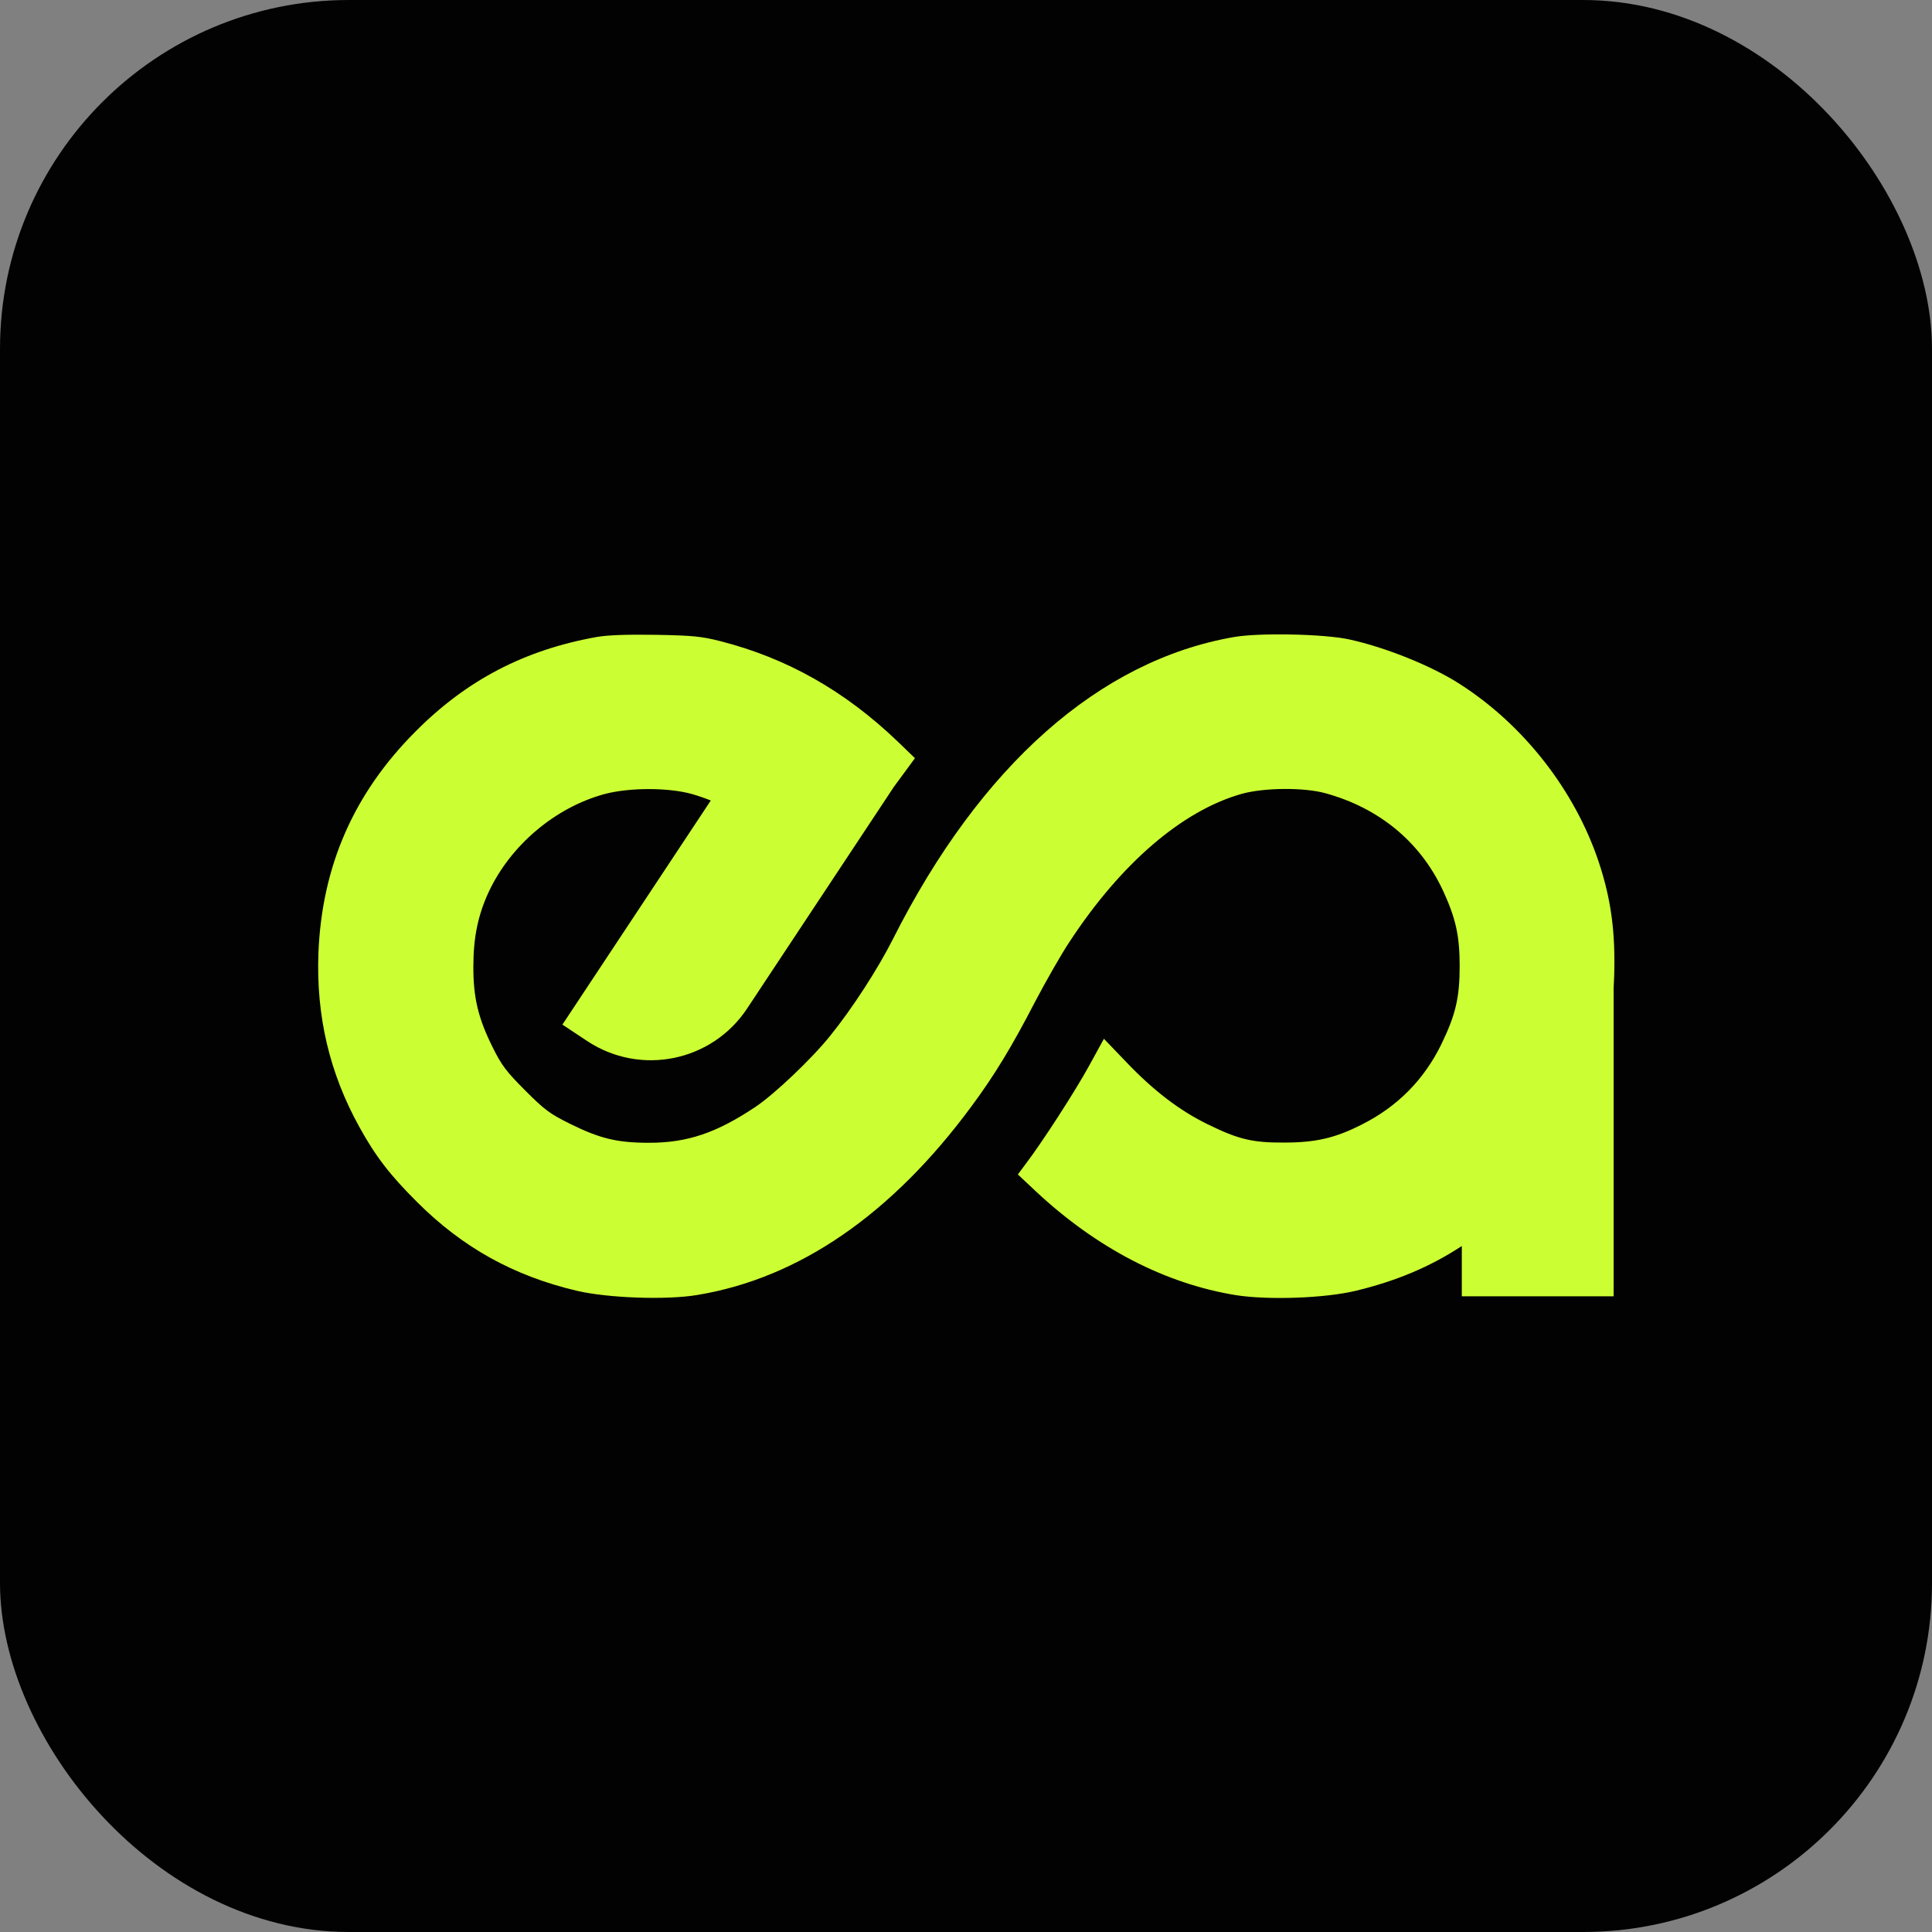
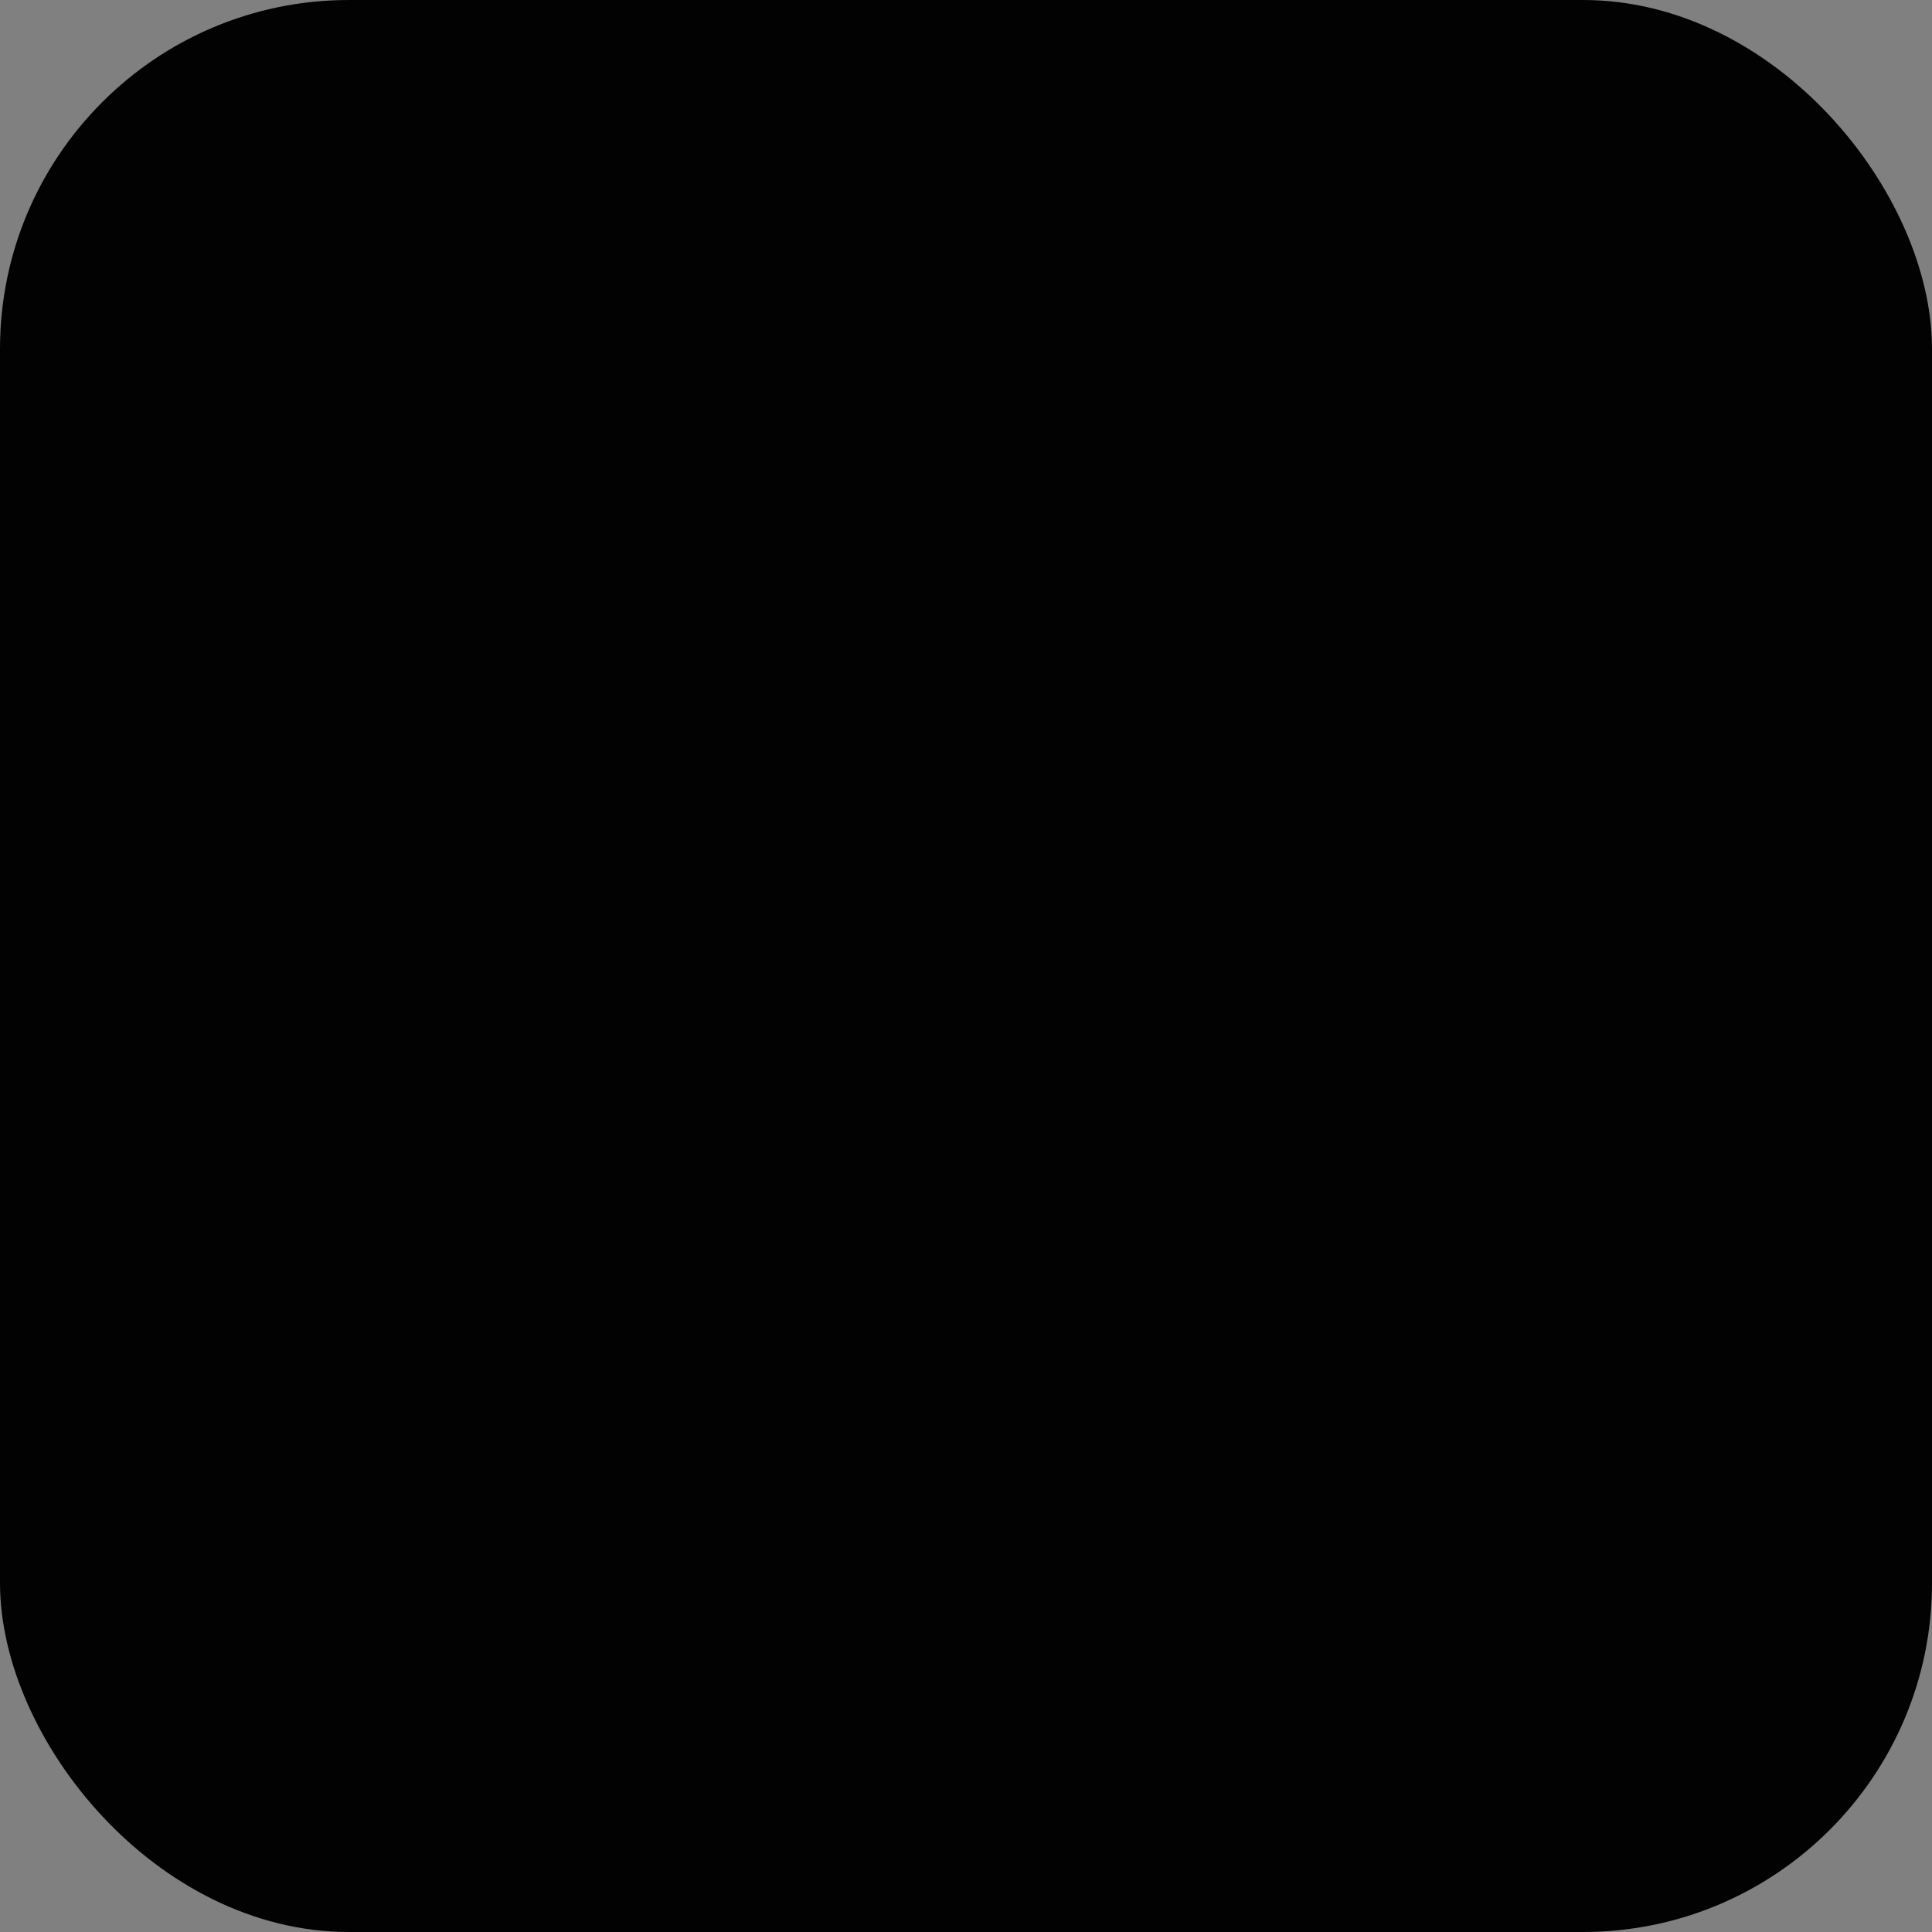
<svg xmlns="http://www.w3.org/2000/svg" width="2010" height="2010" viewBox="0 0 2010 2010" fill="none">
  <rect x="0" y="0" width="2010" height="2010" fill="#808080" stroke="none" />
  <rect width="2010" height="2010" rx="363" fill="#020202" />
-   <path d="M1283.88 662.738C1310.14 658.163 1377.95 659.536 1403.75 665.255C1441.65 673.491 1489.83 692.937 1518.83 711.696C1585.27 754.248 1638.24 822.195 1663.13 896.317C1676.15 935.438 1680.71 969.525 1679.34 1015.28C1679.2 1019.71 1679.01 1024.02 1678.77 1028.22V1348.65H1520.83V1296.3C1488 1317.94 1452.43 1332.8 1410.6 1342.88C1378.41 1350.66 1319.5 1352.72 1285.93 1347.46C1212.41 1335.56 1141.17 1298.73 1077.7 1239.48L1058.97 1221.86L1066.96 1211.11C1084.55 1188 1118.8 1134.93 1133.18 1108.62L1148.48 1080.71L1171.54 1104.73C1200.08 1134.7 1227.02 1155.29 1256.48 1169.7C1288.67 1185.49 1303.29 1188.92 1336.39 1188.69C1369.04 1188.69 1389.37 1183.89 1416.77 1169.93C1453.75 1151.4 1481.61 1123.26 1499.65 1086.2C1514.49 1055.54 1518.6 1037.7 1518.6 1004.98C1518.6 973.414 1514.49 955.112 1501.02 926.058C1477.27 875.499 1434.58 840.496 1378.63 825.168C1356.03 818.991 1314.25 819.449 1291.18 826.083C1229.76 843.699 1166.29 898.147 1112.86 979.591C1104.41 992.173 1087.97 1021 1076.33 1043.19C1052.58 1089.17 1034.31 1119.14 1010.57 1151.17C927.684 1263.5 831.1 1329.84 725.612 1347.23C693.189 1352.72 632.226 1350.43 600.031 1342.88C534.273 1327.33 481.3 1297.82 434.265 1250.92C405.495 1222.32 390.653 1202.87 373.985 1172.68C342.704 1116.4 328.776 1056.46 331.288 991.258C334.941 901.121 368.05 825.397 432.21 761.111C485.411 707.578 545.461 676.236 620.581 662.738C632.226 660.679 651.863 659.994 682.23 660.451C720.818 661.137 729.723 662.052 749.587 667.085C818.542 684.701 878.594 718.559 933.393 770.948L951.887 788.793L933.393 813.958C932.361 815.359 931.306 816.78 930.232 818.22L777.249 1049.28C740.662 1104.54 666.205 1119.68 610.945 1083.09L585.11 1065.98L739.487 832.818C733.055 830.242 726.539 828.004 719.904 826.083C695.245 819.22 655.059 819.22 629.029 826.083C577.655 840.038 531.305 879.159 508.472 927.888C497.284 951.909 492.488 975.473 492.488 1004.98C492.26 1037.7 497.511 1059.43 512.581 1089.63C521.714 1108.16 526.738 1114.8 546.374 1134.47C566.695 1154.83 571.947 1158.72 593.182 1169.24C624.234 1184.57 642.044 1188.92 675.38 1188.92C715.109 1188.92 745.477 1178.62 785.892 1151.63C805.756 1138.36 844.572 1101.53 863.98 1077.28C886.357 1049.6 913.299 1008.19 929.054 976.846C1020.16 796.343 1143.91 686.988 1283.88 662.738Z" fill="#CCFF33" />
</svg>